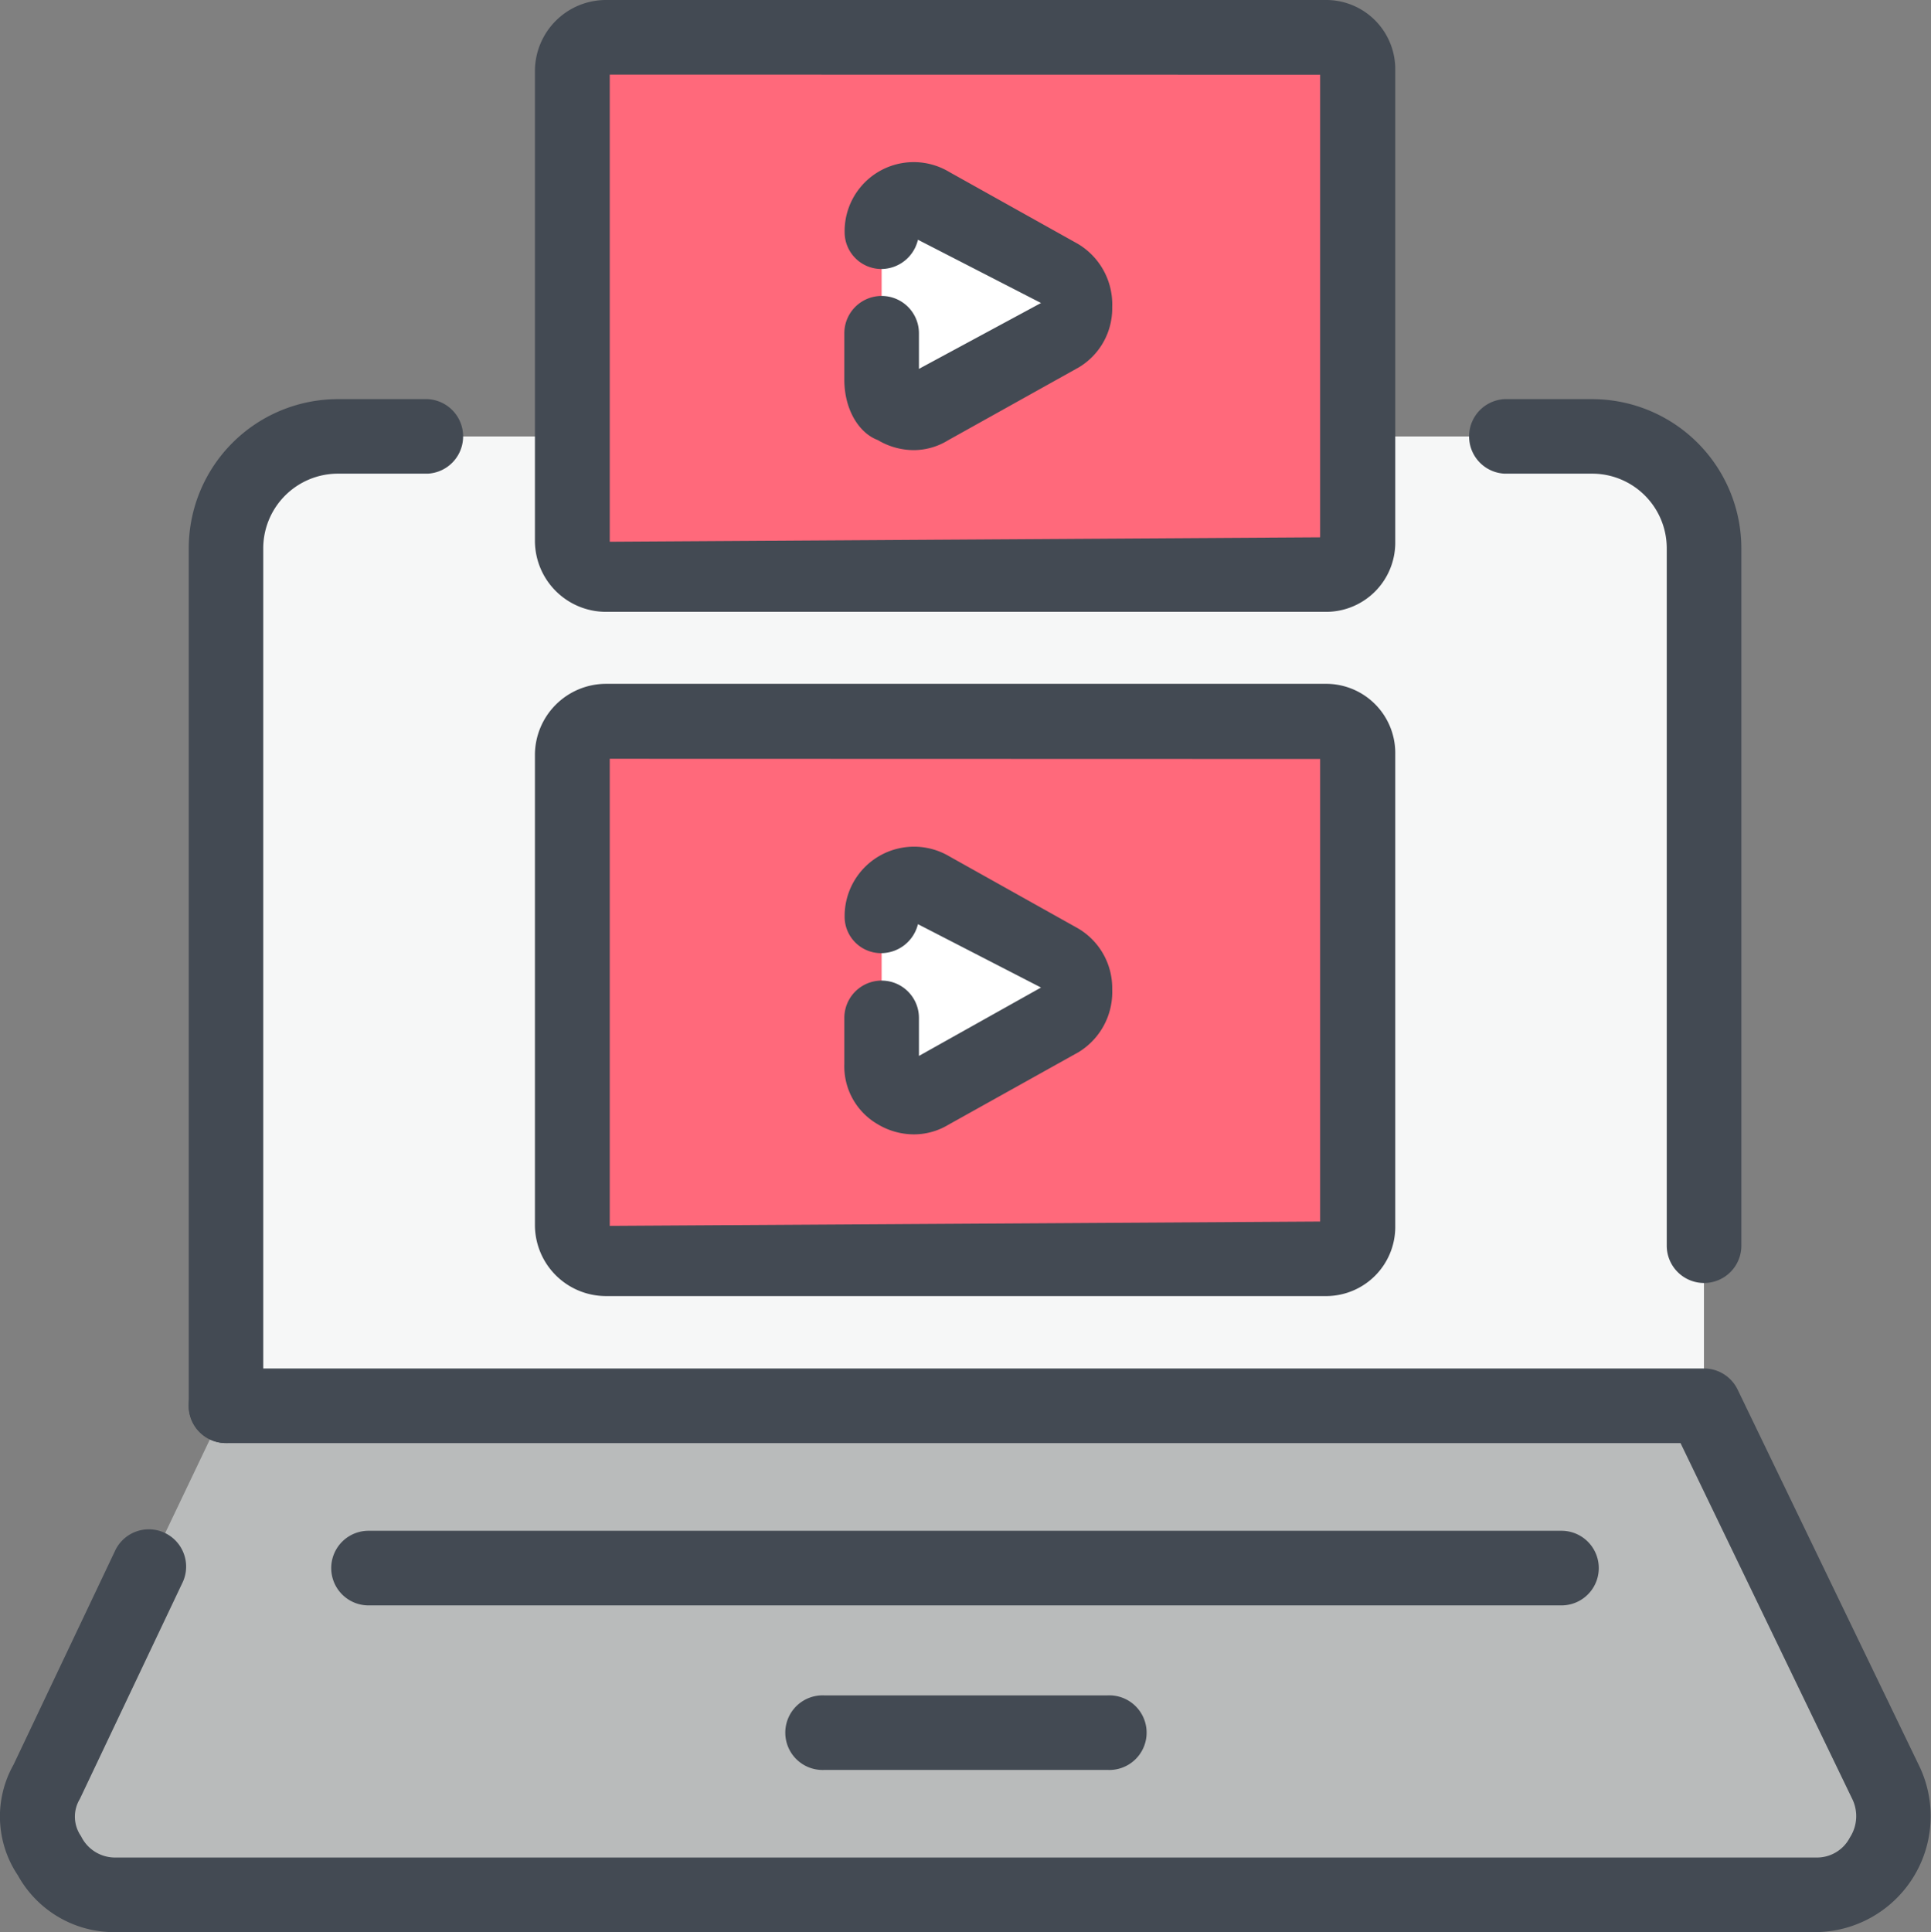
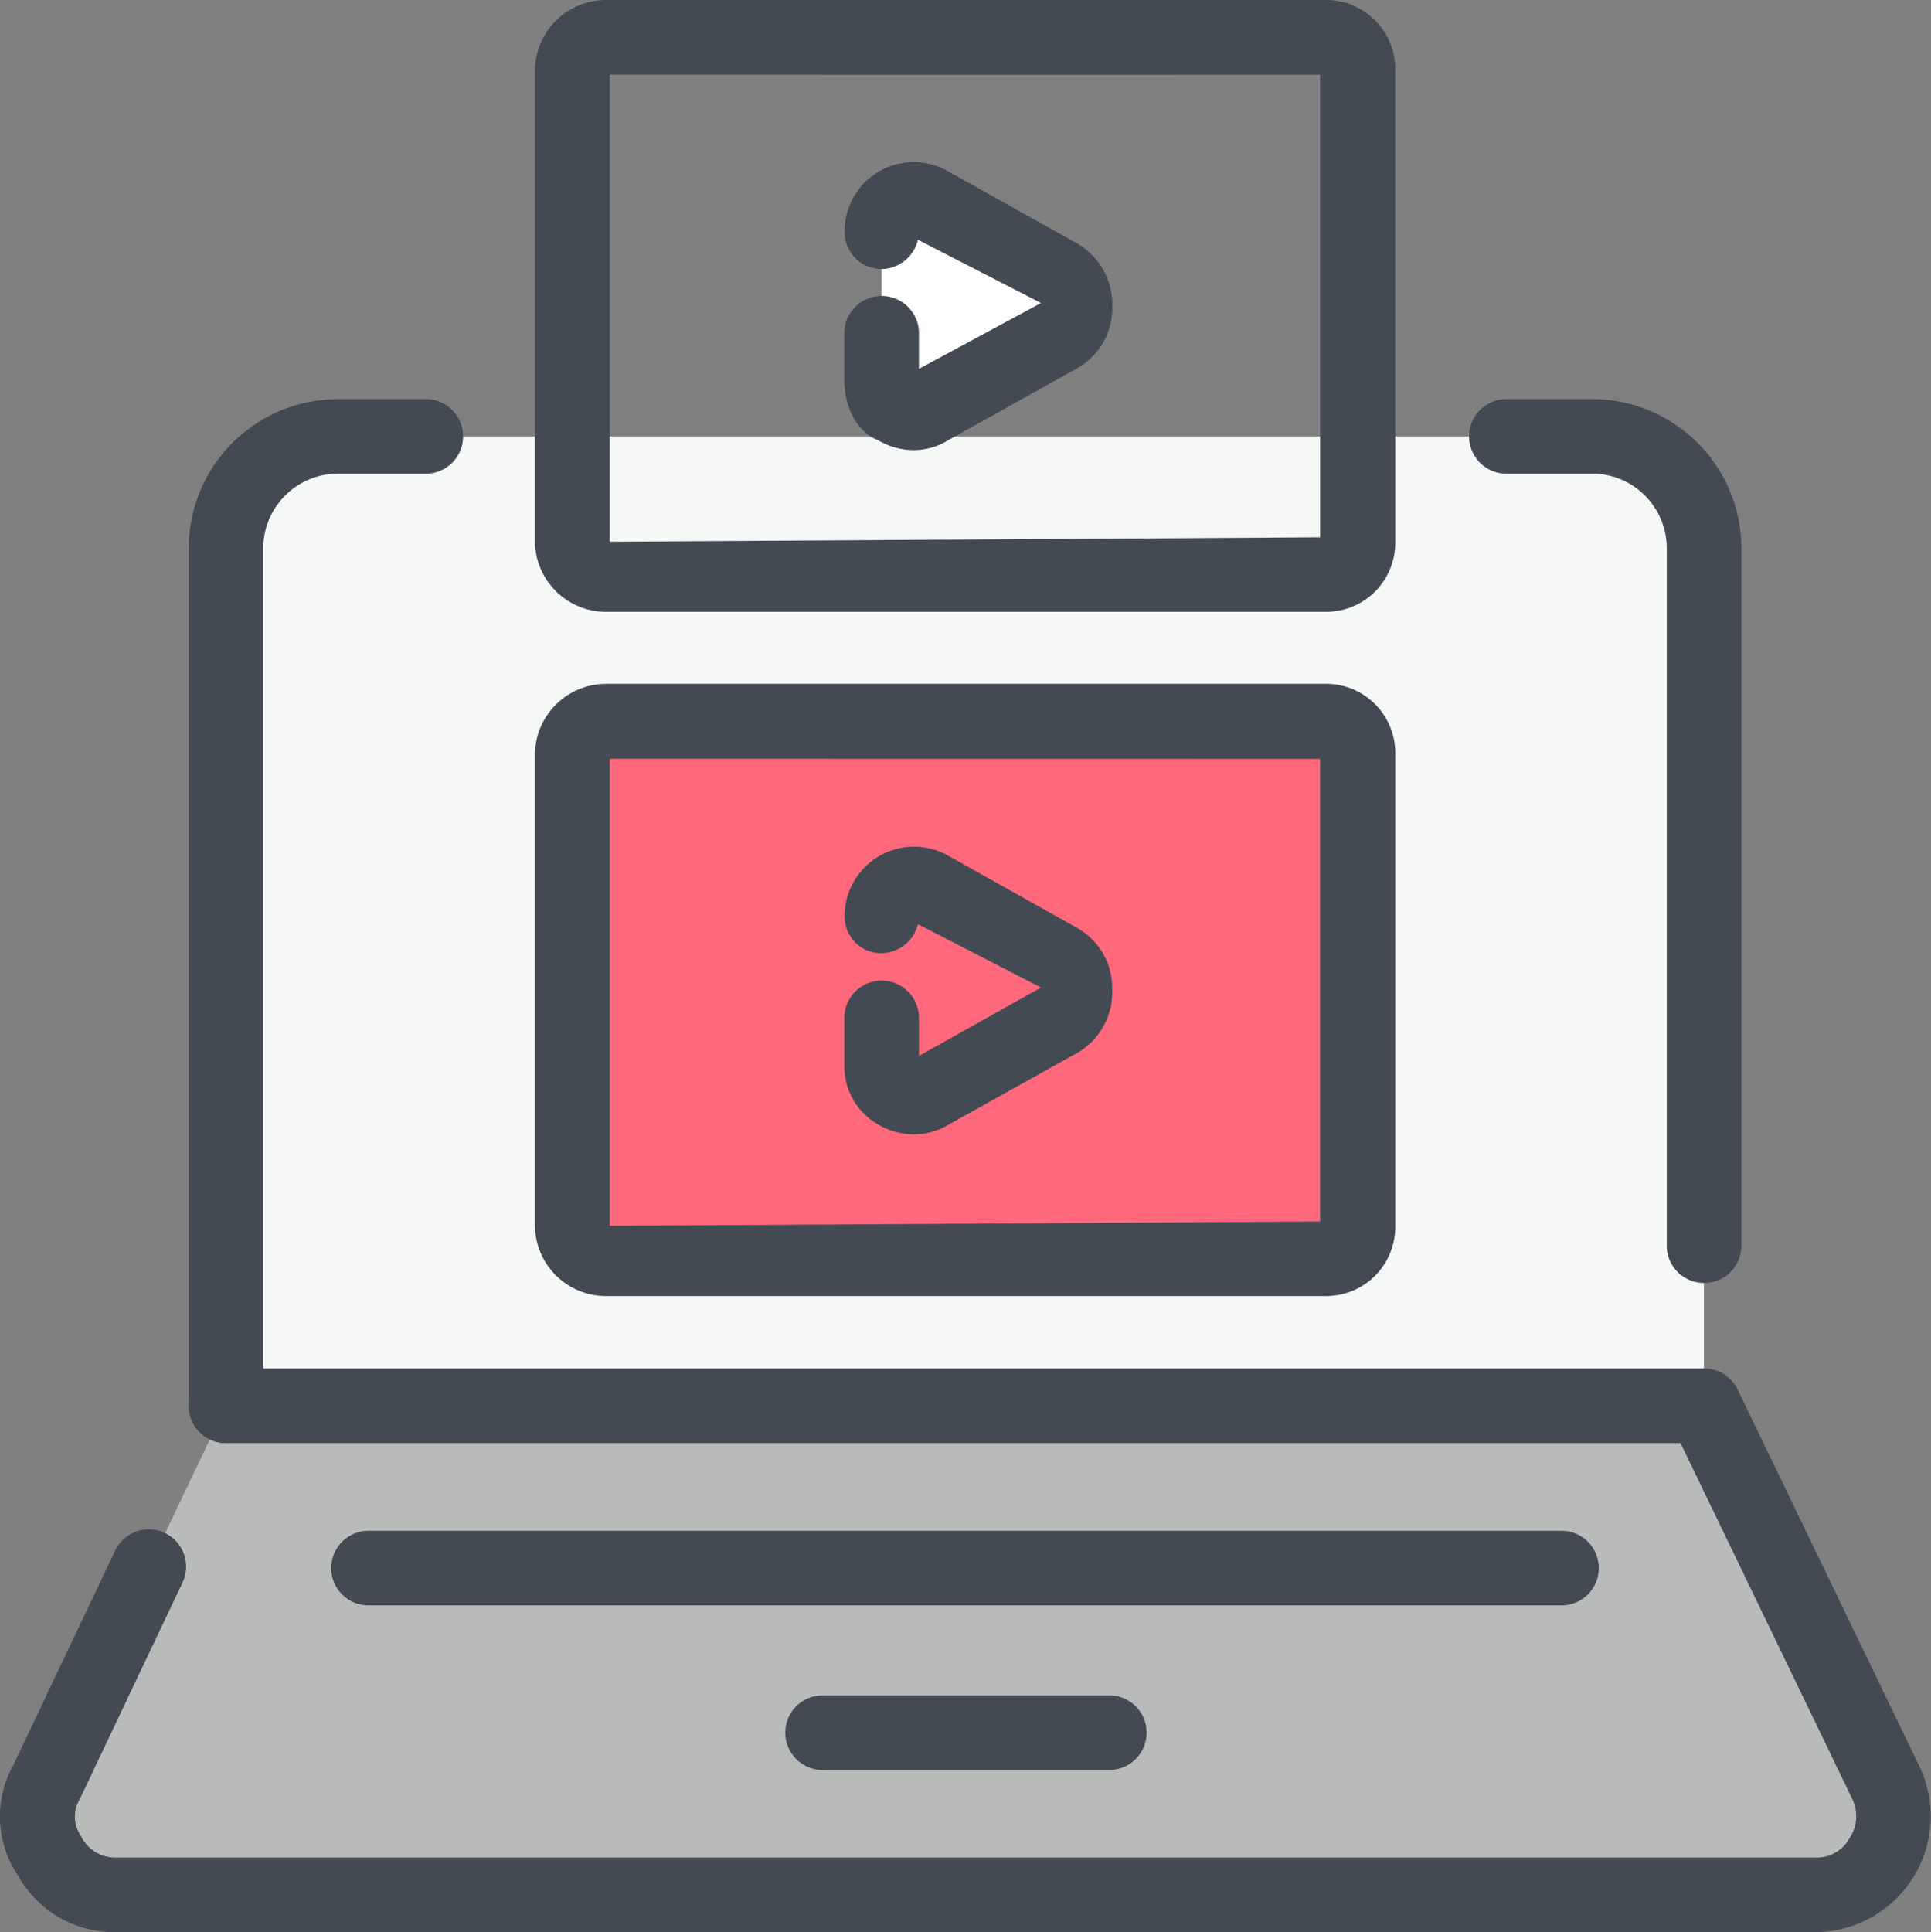
<svg xmlns="http://www.w3.org/2000/svg" viewBox="0 0 192.04 192.13">
  <rect x="0" y="0" width="192.04" height="192.13" fill="#808080" stroke="none" />
  <defs>
    <style>.cls-1{fill:#b9bbbb;}.cls-2{fill:#f6f7f7;}.cls-2,.cls-3,.cls-4{fill-rule:evenodd;}.cls-3{fill:#ff697b;}.cls-4{fill:#fff;}.cls-5{fill:#434a53;}</style>
  </defs>
  <g id="Layer_2" data-name="Layer 2">
    <g id="Layer_1-2" data-name="Layer 1">
      <path class="cls-1" d="M22.47,139.79h147l18.1,37.51a7.48,7.48,0,0,1-.44,7.41,7.39,7.39,0,0,1-6.54,3.71h-169A7.15,7.15,0,0,1,5,184.71a7,7,0,0,1-.44-7.41Z" />
      <path class="cls-2" d="M22.47,139.79V54.52A11.17,11.17,0,0,1,33.59,43.4H158.34a11.17,11.17,0,0,1,11.12,11.12v85.27Z" />
      <path class="cls-3" d="M60.2,71.75H132A3.16,3.16,0,0,1,135,75v46.89a3.17,3.17,0,0,1-3.05,3.27H60.2a3.36,3.36,0,0,1-3.27-3.27V75a3.35,3.35,0,0,1,3.27-3.27Z" />
-       <path class="cls-4" d="M87.68,91.16a2.78,2.78,0,0,1,1.53-2.84,3,3,0,0,1,3.27,0l12.86,7.2a3.17,3.17,0,0,1,1.53,2.83,3.32,3.32,0,0,1-1.53,3.06L92.48,108.6a3.17,3.17,0,0,1-4.8-2.83Z" />
-       <path class="cls-3" d="M60.2,3.71H132A3.16,3.16,0,0,1,135,7V53.86A3.17,3.17,0,0,1,132,57.14H60.2a3.36,3.36,0,0,1-3.27-3.28V7A3.35,3.35,0,0,1,60.2,3.71Z" />
      <path class="cls-4" d="M87.68,23.11a3.17,3.17,0,0,1,4.8-2.83l12.86,7.2a3.29,3.29,0,0,1,1.53,3.05,3.17,3.17,0,0,1-1.53,2.83l-12.86,7.2a3,3,0,0,1-3.27,0,2.77,2.77,0,0,1-1.53-2.83Z" />
      <path class="cls-5" d="M180.58,192.13h-169a10.94,10.94,0,0,1-9.8-5.64,10.5,10.5,0,0,1-.44-11l10.16-21.4a3.71,3.71,0,0,1,6.7,3.18L7.94,178.89a3.39,3.39,0,0,0,.12,3.7,3.76,3.76,0,0,0,3.51,2.12h169a3.69,3.69,0,0,0,3.41-2,3.9,3.9,0,0,0,.2-3.88L167.13,143.5H22.47a3.71,3.71,0,0,1,0-7.42h147a3.72,3.72,0,0,1,3.34,2.1l18.1,37.51a11.53,11.53,0,0,1-10.32,16.44Z" />
      <path class="cls-5" d="M22.47,143.5a3.71,3.71,0,0,1-3.7-3.71V54.52A14.84,14.84,0,0,1,33.6,39.69h8.94a3.71,3.71,0,0,1,0,7.41H33.6a7.43,7.43,0,0,0-7.42,7.42v85.27A3.71,3.71,0,0,1,22.47,143.5Zm147-15.92a3.71,3.71,0,0,1-3.71-3.71V54.52a7.42,7.42,0,0,0-7.41-7.42h-8.73a3.71,3.71,0,0,1,0-7.41h8.73a14.85,14.85,0,0,1,14.83,14.83v69.35A3.71,3.71,0,0,1,169.46,127.58Z" />
      <path class="cls-5" d="M155.29,159.64H36.65a3.71,3.71,0,0,1,0-7.42H155.29a3.71,3.71,0,0,1,0,7.42Z" />
      <path class="cls-5" d="M110.14,176H82a3.71,3.71,0,1,1,0-7.41h28.13a3.71,3.71,0,1,1,0,7.41Z" />
      <path class="cls-5" d="M132,128.88H60.2a7.07,7.07,0,0,1-7-7V75a7.08,7.08,0,0,1,7-7H132a6.88,6.88,0,0,1,6.76,7V121.9A6.88,6.88,0,0,1,132,128.88ZM60.64,75.45V121.9l70.65-.43v-46Z" />
      <path class="cls-5" d="M132,60.84H60.2a7.07,7.07,0,0,1-7-7V7a7.07,7.07,0,0,1,7-7H132a6.88,6.88,0,0,1,6.76,7V53.87A6.88,6.88,0,0,1,132,60.84ZM60.64,7.42V53.87l70.65-.44v-46Z" />
      <path class="cls-5" d="M90.87,44.76a7,7,0,0,1-3.57-1c-1.89-.7-3.33-3.05-3.33-6V33.14a3.71,3.71,0,0,1,7.42,0v3.54l12.14-6.55L91.29,23.84a3.76,3.76,0,0,1-3.61,2.91A3.66,3.66,0,0,1,84,23.11a6.87,6.87,0,0,1,10.42-6l12.76,7.13a7,7,0,0,1,3.43,6.29,6.83,6.83,0,0,1-3.32,6l-13,7.25A6.55,6.55,0,0,1,90.87,44.76Z" />
      <path class="cls-5" d="M90.87,112.8a7,7,0,0,1-3.57-1,6.65,6.65,0,0,1-3.33-6v-4.58a3.71,3.71,0,0,1,7.42,0V105l12.14-6.8-12.24-6.3a3.78,3.78,0,0,1-3.6,2.88A3.62,3.62,0,0,1,84,91.16a6.9,6.9,0,0,1,10.42-6l12.76,7.14a6.88,6.88,0,0,1,3.43,6.07,7,7,0,0,1-3.32,6.24l-13,7.25A6.63,6.63,0,0,1,90.87,112.8Z" />
    </g>
  </g>
</svg>